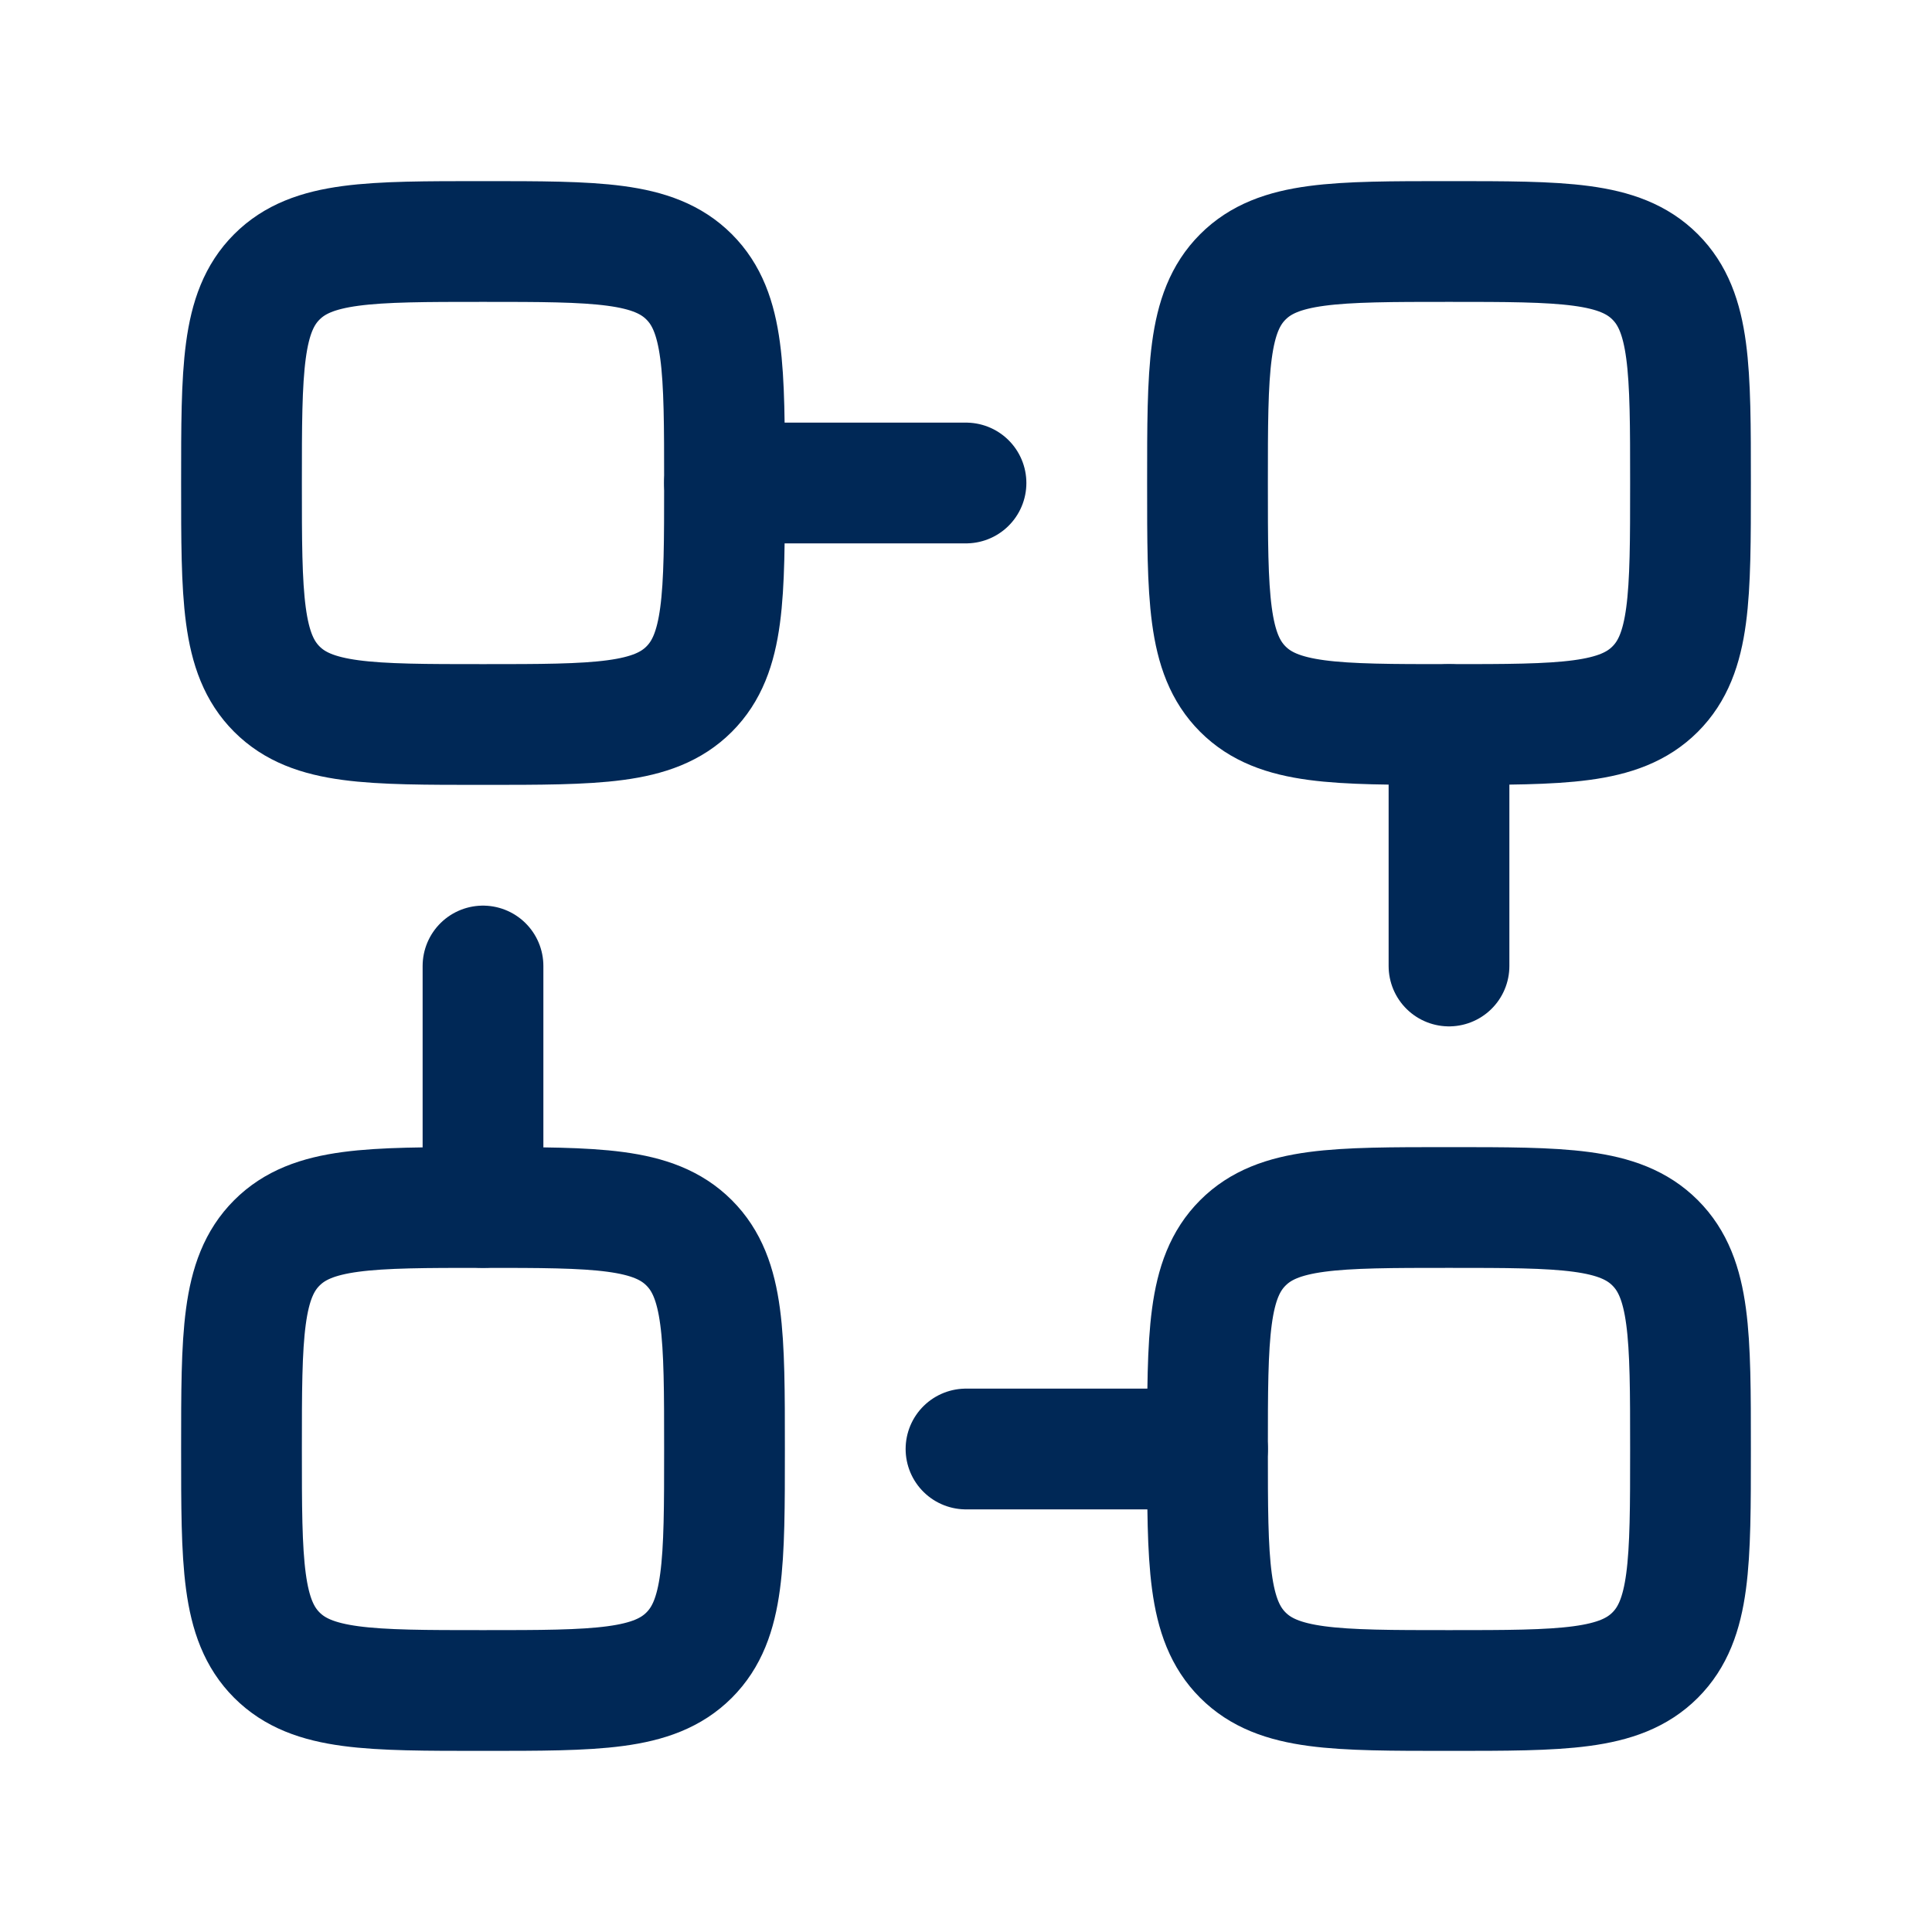
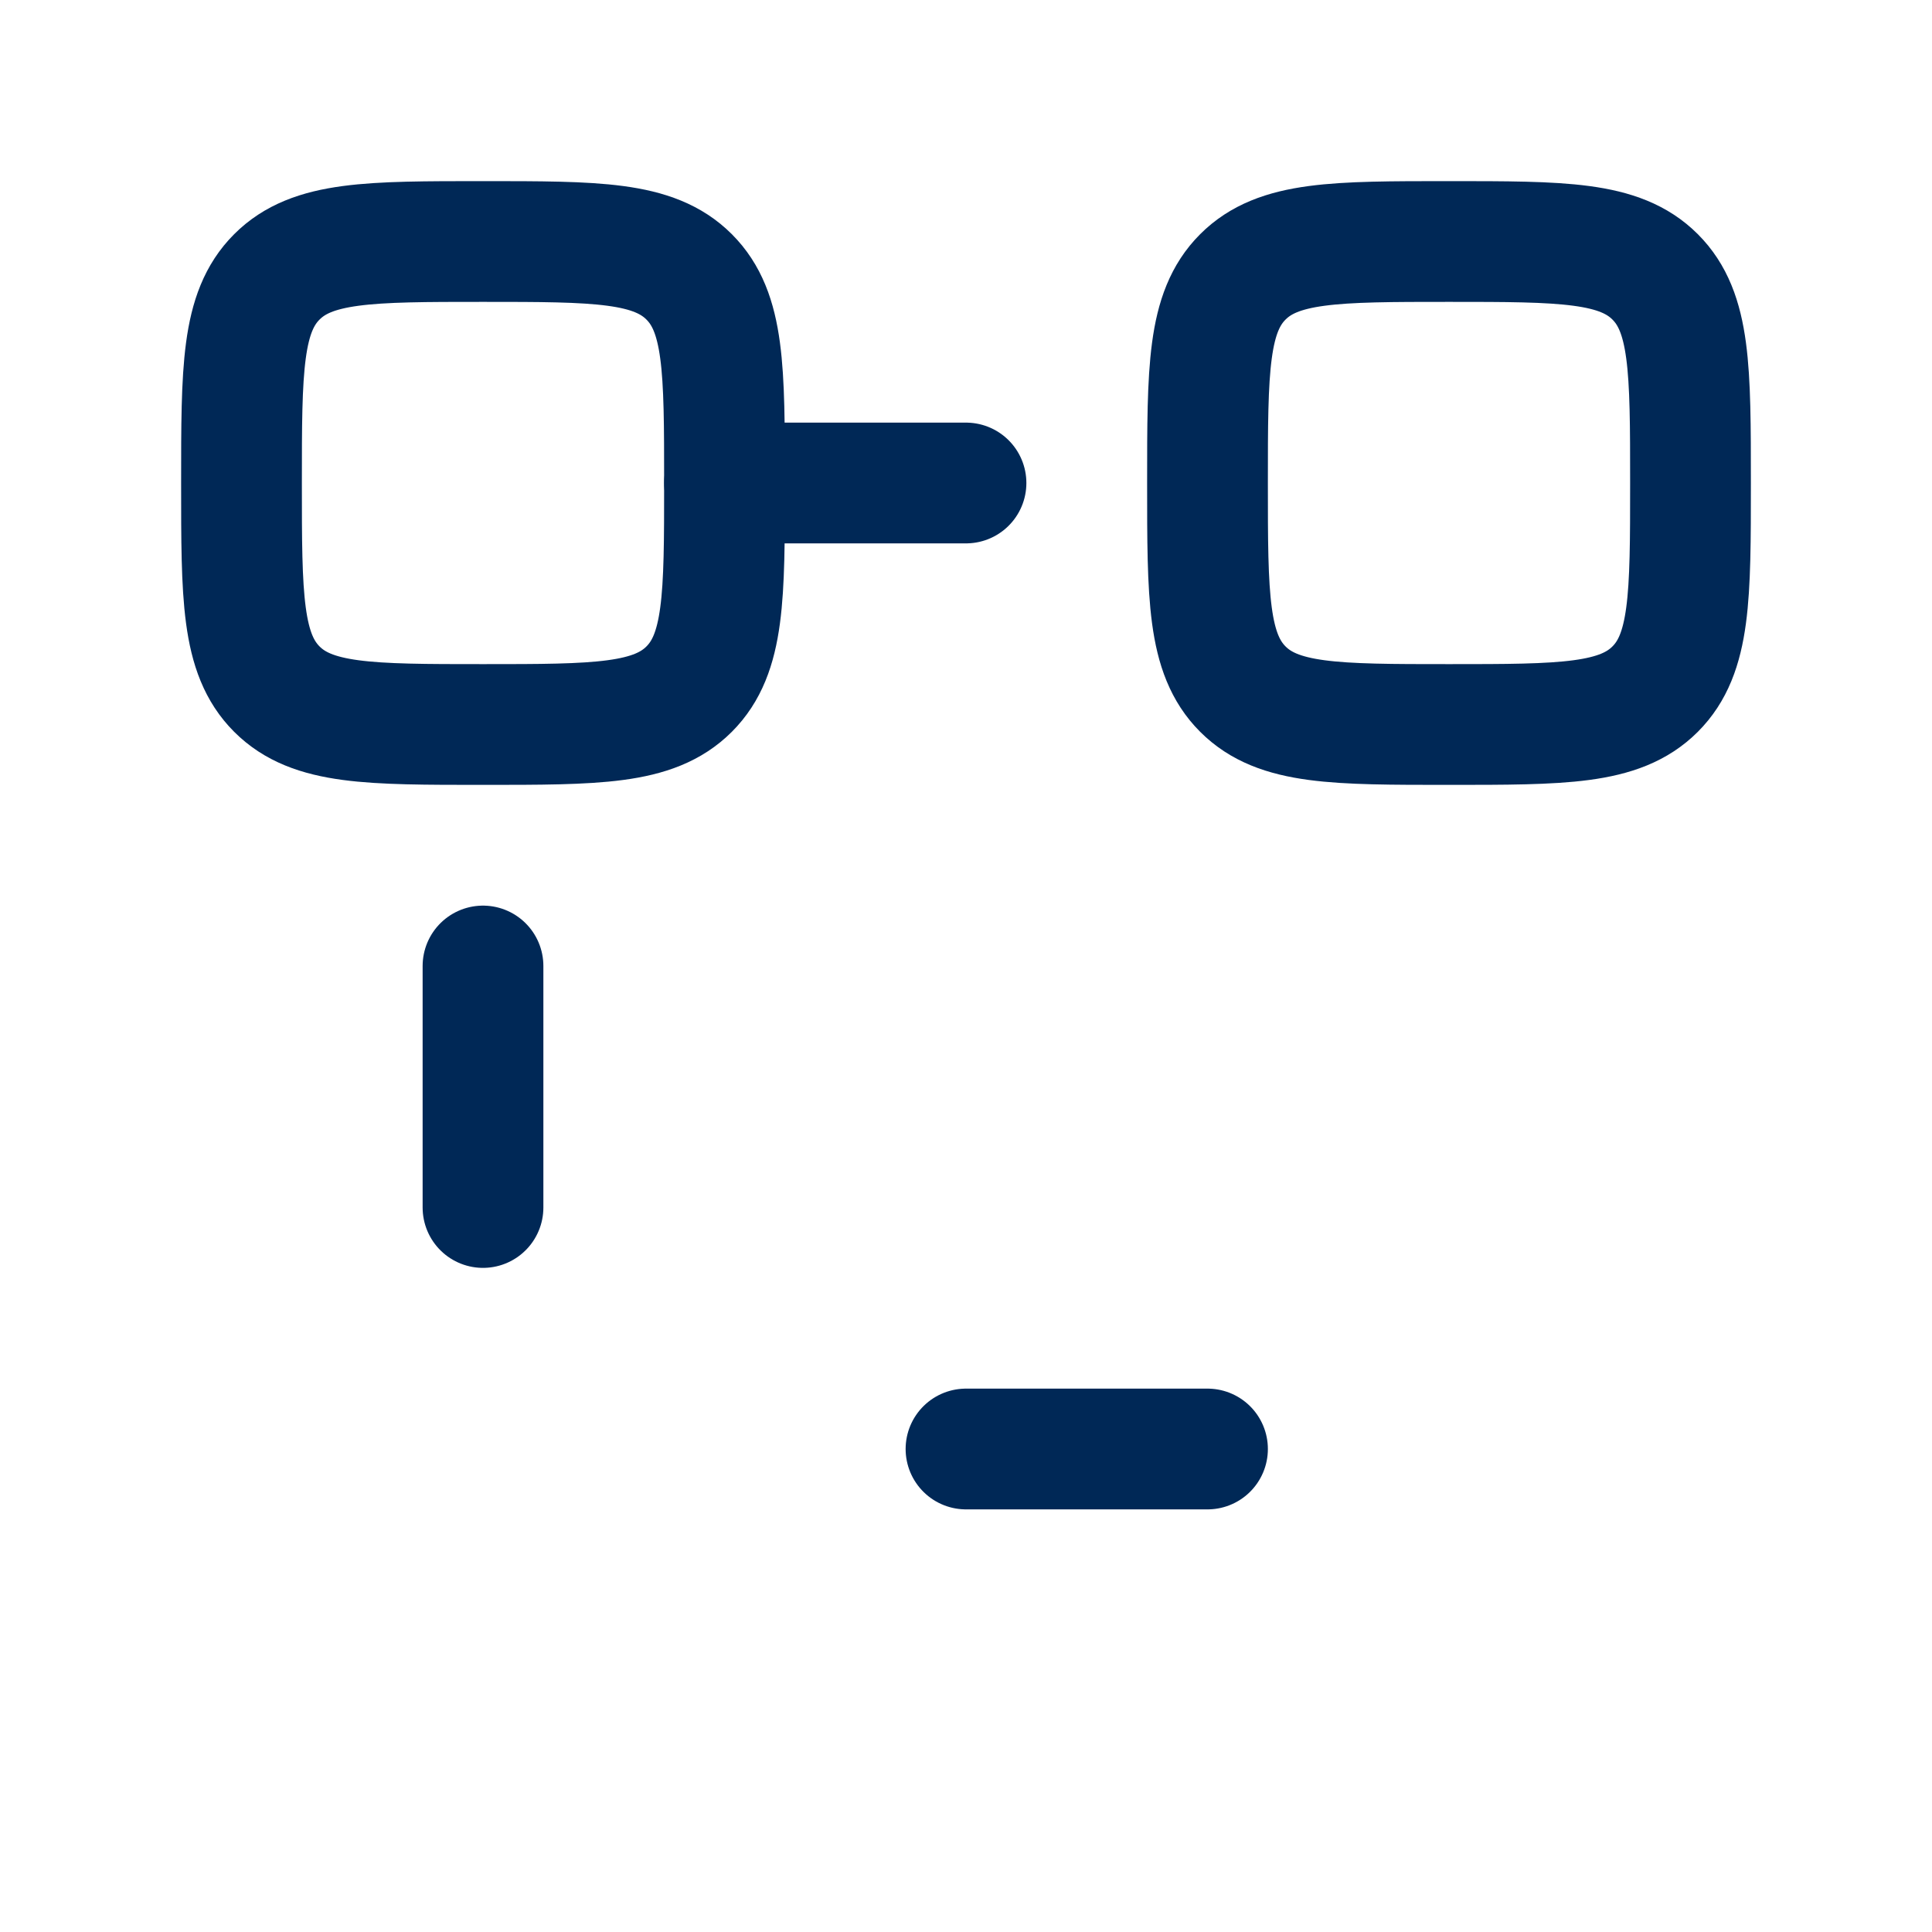
<svg xmlns="http://www.w3.org/2000/svg" width="36" height="36" viewBox="0 0 36 36" fill="none">
  <path d="M5.159 12.841C5.818 13.5 6.879 13.5 9 13.5C11.121 13.5 12.182 13.5 12.841 12.841C13.5 12.182 13.5 11.121 13.5 9C13.5 6.879 13.5 5.818 12.841 5.159C12.182 4.5 11.121 4.5 9 4.5C6.879 4.5 5.818 4.5 5.159 5.159C4.5 5.818 4.5 6.879 4.5 9C4.5 11.121 4.5 12.182 5.159 12.841Z" stroke="#002856" stroke-width="2.25" stroke-linecap="round" stroke-linejoin="round" />
  <path d="M23.159 12.841C23.818 13.5 24.879 13.5 27 13.5C29.121 13.5 30.182 13.5 30.841 12.841C31.5 12.182 31.5 11.121 31.5 9C31.5 6.879 31.5 5.818 30.841 5.159C30.182 4.5 29.121 4.5 27 4.5C24.879 4.5 23.818 4.5 23.159 5.159C22.5 5.818 22.5 6.879 22.5 9C22.5 11.121 22.5 12.182 23.159 12.841Z" stroke="#002856" stroke-width="2.25" stroke-linecap="round" stroke-linejoin="round" />
-   <path d="M23.159 30.841C23.818 31.5 24.879 31.5 27 31.5C29.121 31.5 30.182 31.5 30.841 30.841C31.5 30.182 31.5 29.121 31.5 27C31.5 24.879 31.5 23.818 30.841 23.159C30.182 22.5 29.121 22.5 27 22.5C24.879 22.5 23.818 22.5 23.159 23.159C22.5 23.818 22.5 24.879 22.5 27C22.5 29.121 22.5 30.182 23.159 30.841Z" stroke="#002856" stroke-width="2.25" stroke-linecap="round" stroke-linejoin="round" />
-   <path d="M5.159 30.841C5.818 31.5 6.879 31.5 9 31.5C11.121 31.5 12.182 31.5 12.841 30.841C13.5 30.182 13.5 29.121 13.5 27C13.5 24.879 13.5 23.818 12.841 23.159C12.182 22.5 11.121 22.5 9 22.5C6.879 22.5 5.818 22.5 5.159 23.159C4.5 23.818 4.5 24.879 4.5 27C4.5 29.121 4.5 30.182 5.159 30.841Z" stroke="#002856" stroke-width="2.25" stroke-linecap="round" stroke-linejoin="round" />
  <path d="M18 9H13.5" stroke="#002856" stroke-width="2.25" stroke-linecap="round" stroke-linejoin="round" />
  <path d="M22.5 27H18" stroke="#002856" stroke-width="2.25" stroke-linecap="round" stroke-linejoin="round" />
-   <path d="M27 18V13.5" stroke="#002856" stroke-width="2.25" stroke-linecap="round" stroke-linejoin="round" />
  <path d="M9 22.5V18" stroke="#002856" stroke-width="2.25" stroke-linecap="round" stroke-linejoin="round" />
</svg>